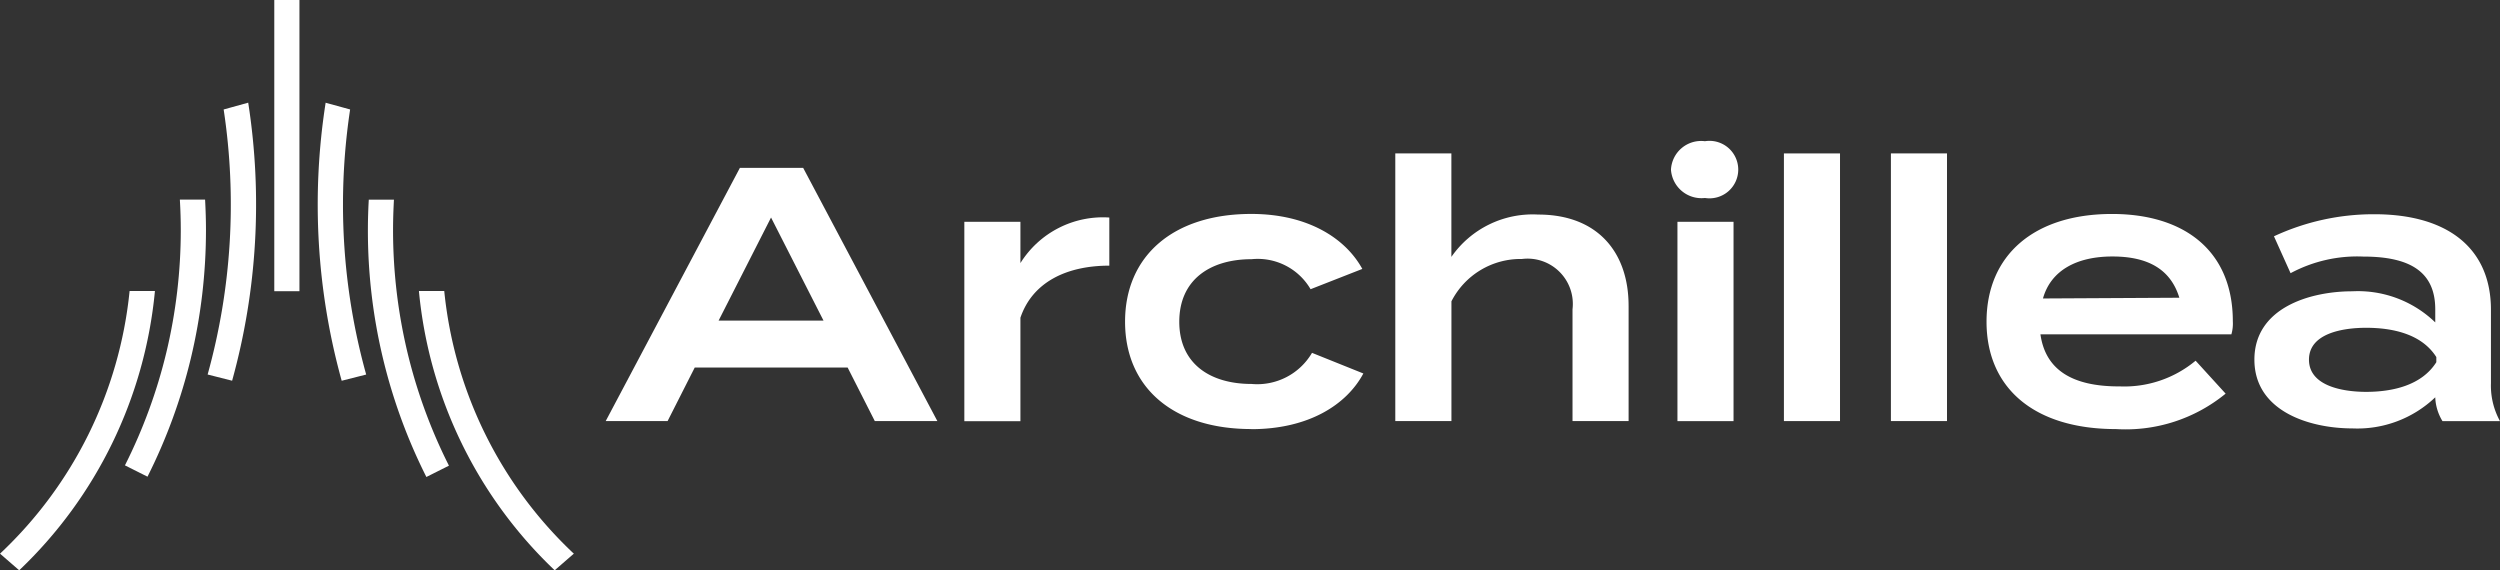
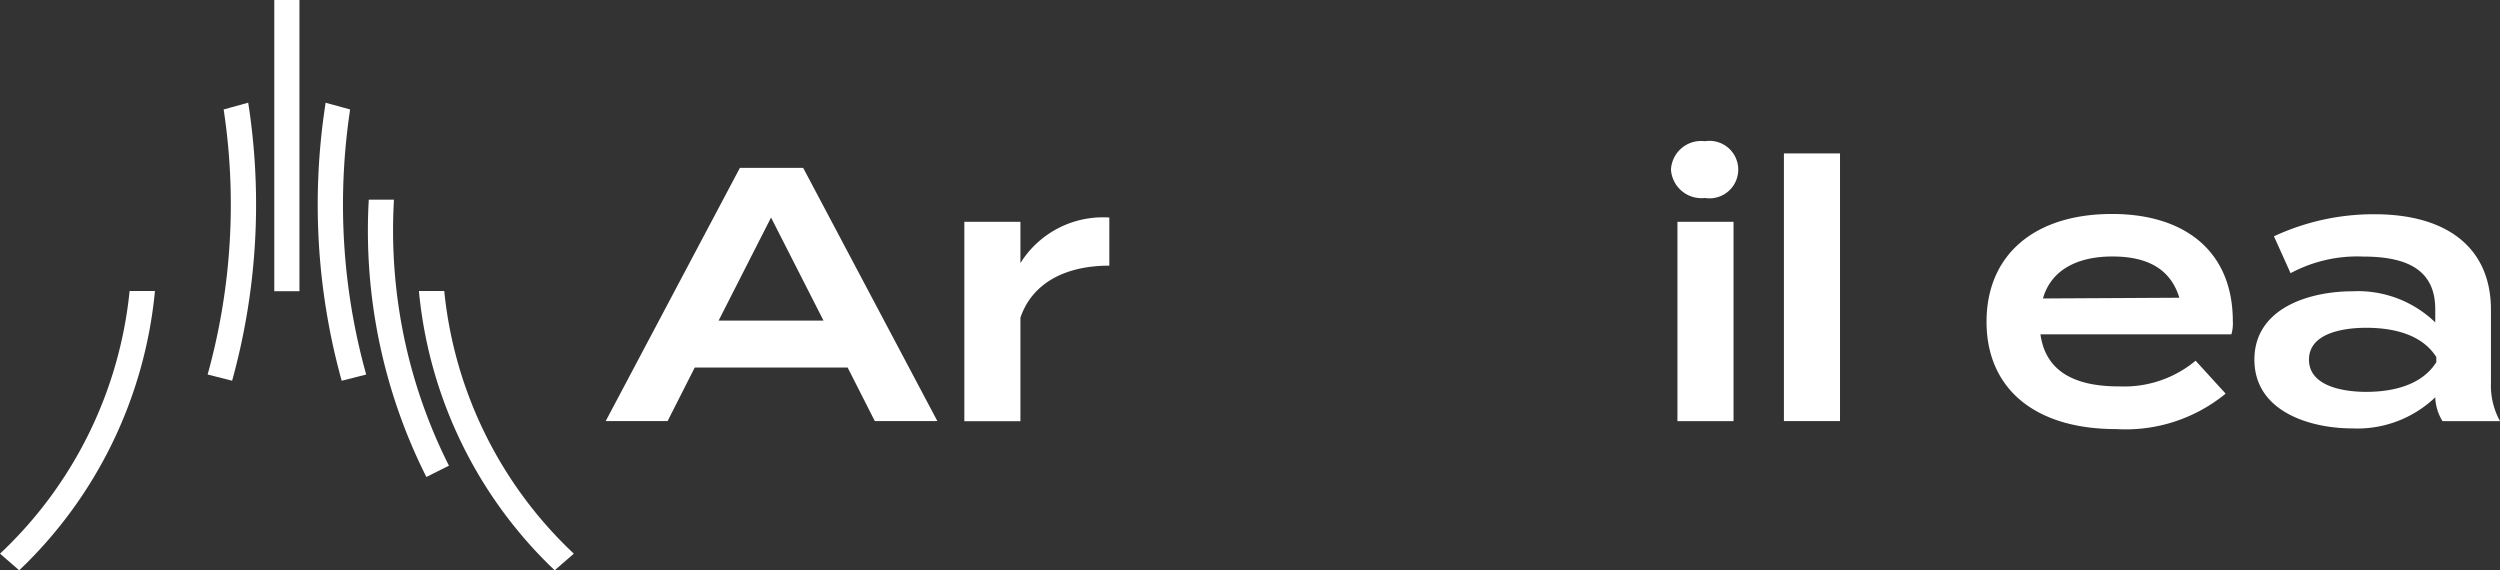
<svg xmlns="http://www.w3.org/2000/svg" width="149.051" height="34" viewBox="0 0 149.051 34">
  <rect x="0" y="0" width="149.051" height="34" fill="#333333" stroke="none" />
  <g id="znaki" style="isolation: isolate">
    <path id="Path_79" data-name="Path 79" d="M153.641,50.494h-9.123L142.9,53.685H139.21l8-15.095h3.774l8,15.095h-3.73l-1.619-3.191Zm-1.445-2.8-3.128-6.145-3.126,6.145Z" transform="translate(-103.098 -28.58)" fill="#fff" />
    <path id="Path_80" data-name="Path 80" d="M221.64,62.12V50.237h3.344V52.7a5.8,5.8,0,0,1,5.3-2.716v2.869c-2.589,0-4.594,1.014-5.3,3.105v6.169H221.64Z" transform="translate(-164.146 -37.015)" fill="#fff" />
-     <path id="Path_81" data-name="Path 81" d="M266.105,61.98c-4.659,0-7.525-2.48-7.525-6.4s2.869-6.425,7.525-6.425c3.385,0,5.629,1.466,6.62,3.279l-3.084,1.209a3.647,3.647,0,0,0-3.515-1.79c-2.48,0-4.314,1.23-4.314,3.73s1.834,3.709,4.314,3.709a3.787,3.787,0,0,0,3.6-1.855l3.061,1.23c-.991,1.855-3.255,3.32-6.685,3.32Z" transform="translate(-191.503 -36.4)" fill="#fff" />
-     <path id="Path_82" data-name="Path 82" d="M334.6,44.339v6.879h-3.344V44.554a2.7,2.7,0,0,0-3.019-3,4.63,4.63,0,0,0-4.2,2.524v7.139H320.69V35.26h3.344v6.169a5.9,5.9,0,0,1,5.175-2.524c3.559,0,5.39,2.265,5.39,5.435Z" transform="translate(-237.502 -26.113)" fill="#fff" />
    <path id="Path_83" data-name="Path 83" d="M384.05,34.144a1.8,1.8,0,0,1,2.026-1.7,1.714,1.714,0,1,1,0,3.385A1.823,1.823,0,0,1,384.05,34.144Zm3.73,14.988h-3.344V37.249h3.344Z" transform="translate(-284.426 -24.025)" fill="#fff" />
    <path id="Path_84" data-name="Path 84" d="M410.01,51.218V35.26h3.344V51.218Z" transform="translate(-303.652 -26.113)" fill="#fff" />
-     <path id="Path_85" data-name="Path 85" d="M434.6,51.218V35.26h3.344V51.218Z" transform="translate(-321.863 -26.113)" fill="#fff" />
+     <path id="Path_85" data-name="Path 85" d="M434.6,51.218V35.26V51.218Z" transform="translate(-321.863 -26.113)" fill="#fff" />
    <path id="Path_86" data-name="Path 86" d="M464.474,59.443a6.643,6.643,0,0,0,4.571-1.53l1.79,1.964A9.4,9.4,0,0,1,464.3,61.99c-4.895,0-7.72-2.459-7.72-6.4s2.8-6.425,7.484-6.425c4.314,0,7.2,2.2,7.2,6.4a2.307,2.307,0,0,1-.086.776H459.794c.3,2.135,1.92,3.105,4.68,3.105Zm-4.529-5.24,8.13-.044c-.519-1.7-1.875-2.459-3.99-2.459s-3.665.82-4.14,2.5Z" transform="translate(-338.142 -36.408)" fill="#fff" />
    <path id="Path_87" data-name="Path 87" d="M532.244,54.931V59.31a4.389,4.389,0,0,0,.54,2.265h-3.429a2.929,2.929,0,0,1-.431-1.4v-.021a6.723,6.723,0,0,1-4.939,1.855c-2.545,0-5.844-1.014-5.844-4.1s3.3-4.075,5.844-4.075a6.631,6.631,0,0,1,4.939,1.855v-.776c0-2.2-1.445-3.149-4.291-3.149a8.393,8.393,0,0,0-4.335.991l-.991-2.2A14.084,14.084,0,0,1,525.3,49.24c4.335,0,6.944,2.005,6.944,5.694Zm-3.256,2.825c-.885-1.4-2.654-1.746-4.184-1.746-1.38,0-3.409.324-3.409,1.9s2.026,1.92,3.409,1.92c1.53,0,3.3-.366,4.184-1.769v-.3Z" transform="translate(-383.733 -36.467)" fill="#fff" />
    <path id="Path_88" data-name="Path 88" d="M63.058,0H63.04V17.362h1.5V0H63.058Z" transform="translate(-46.687)" fill="#fff" />
    <path id="Path_89" data-name="Path 89" d="M9.235,66.89H7.725v.016A24.886,24.886,0,0,1,.016,82.535L0,82.548l.016.013,1.115.968.013.01.013-.01A26.4,26.4,0,0,0,9.235,66.911Zm-1.481.018h0Z" transform="translate(0 -49.539)" fill="#fff" />
    <path id="Path_90" data-name="Path 90" d="M50.14,23.6l-.021.005L48.693,24,48.677,24v.016a37.825,37.825,0,0,1-.952,15.772l-.005.018.018.005,1.424.361.018.005.005-.018a39.374,39.374,0,0,0,.957-16.54V23.6Z" transform="translate(-35.341 -17.478)" fill="#fff" />
    <path id="Path_91" data-name="Path 91" d="M105.509,82.535A24.876,24.876,0,0,1,97.8,66.906V66.89H96.29v.021a26.379,26.379,0,0,0,8.08,16.617l.013.01.013-.01,1.115-.968.016-.013-.016-.013Z" transform="translate(-71.312 -49.539)" fill="#fff" />
    <path id="Path_92" data-name="Path 92" d="M86.908,55.021a31.326,31.326,0,0,1-.864-7.315c0-.576.018-1.18.052-1.8V45.89h-1.5v.018c-.036.638-.052,1.224-.052,1.8a32.632,32.632,0,0,0,3.479,14.7l.008.016.016-.008,1.313-.659.016-.008-.008-.016a31.149,31.149,0,0,1-2.457-6.7Z" transform="translate(-62.61 -33.986)" fill="#fff" />
    <path id="Path_93" data-name="Path 93" d="M74.527,29.67a38.123,38.123,0,0,1,.423-5.652V24L74.937,24l-1.427-.392L73.49,23.6v.021a39.3,39.3,0,0,0,.955,16.54l.005.018.018-.005,1.424-.361.018-.005-.005-.018A37.7,37.7,0,0,1,74.527,29.67Z" transform="translate(-54.078 -17.478)" fill="#fff" />
-     <path id="Path_94" data-name="Path 94" d="M33.5,45.873H31.994v.018c.036.615.054,1.219.054,1.8A31.293,31.293,0,0,1,31.184,55a31.15,31.15,0,0,1-2.457,6.7l-.008.016.016.008,1.313.659.016.008.008-.016a32.705,32.705,0,0,0,2.573-7.027,32.782,32.782,0,0,0,.905-7.668c0-.576-.018-1.162-.052-1.8V45.87Z" transform="translate(-21.27 -33.971)" fill="#fff" />
  </g>
</svg>